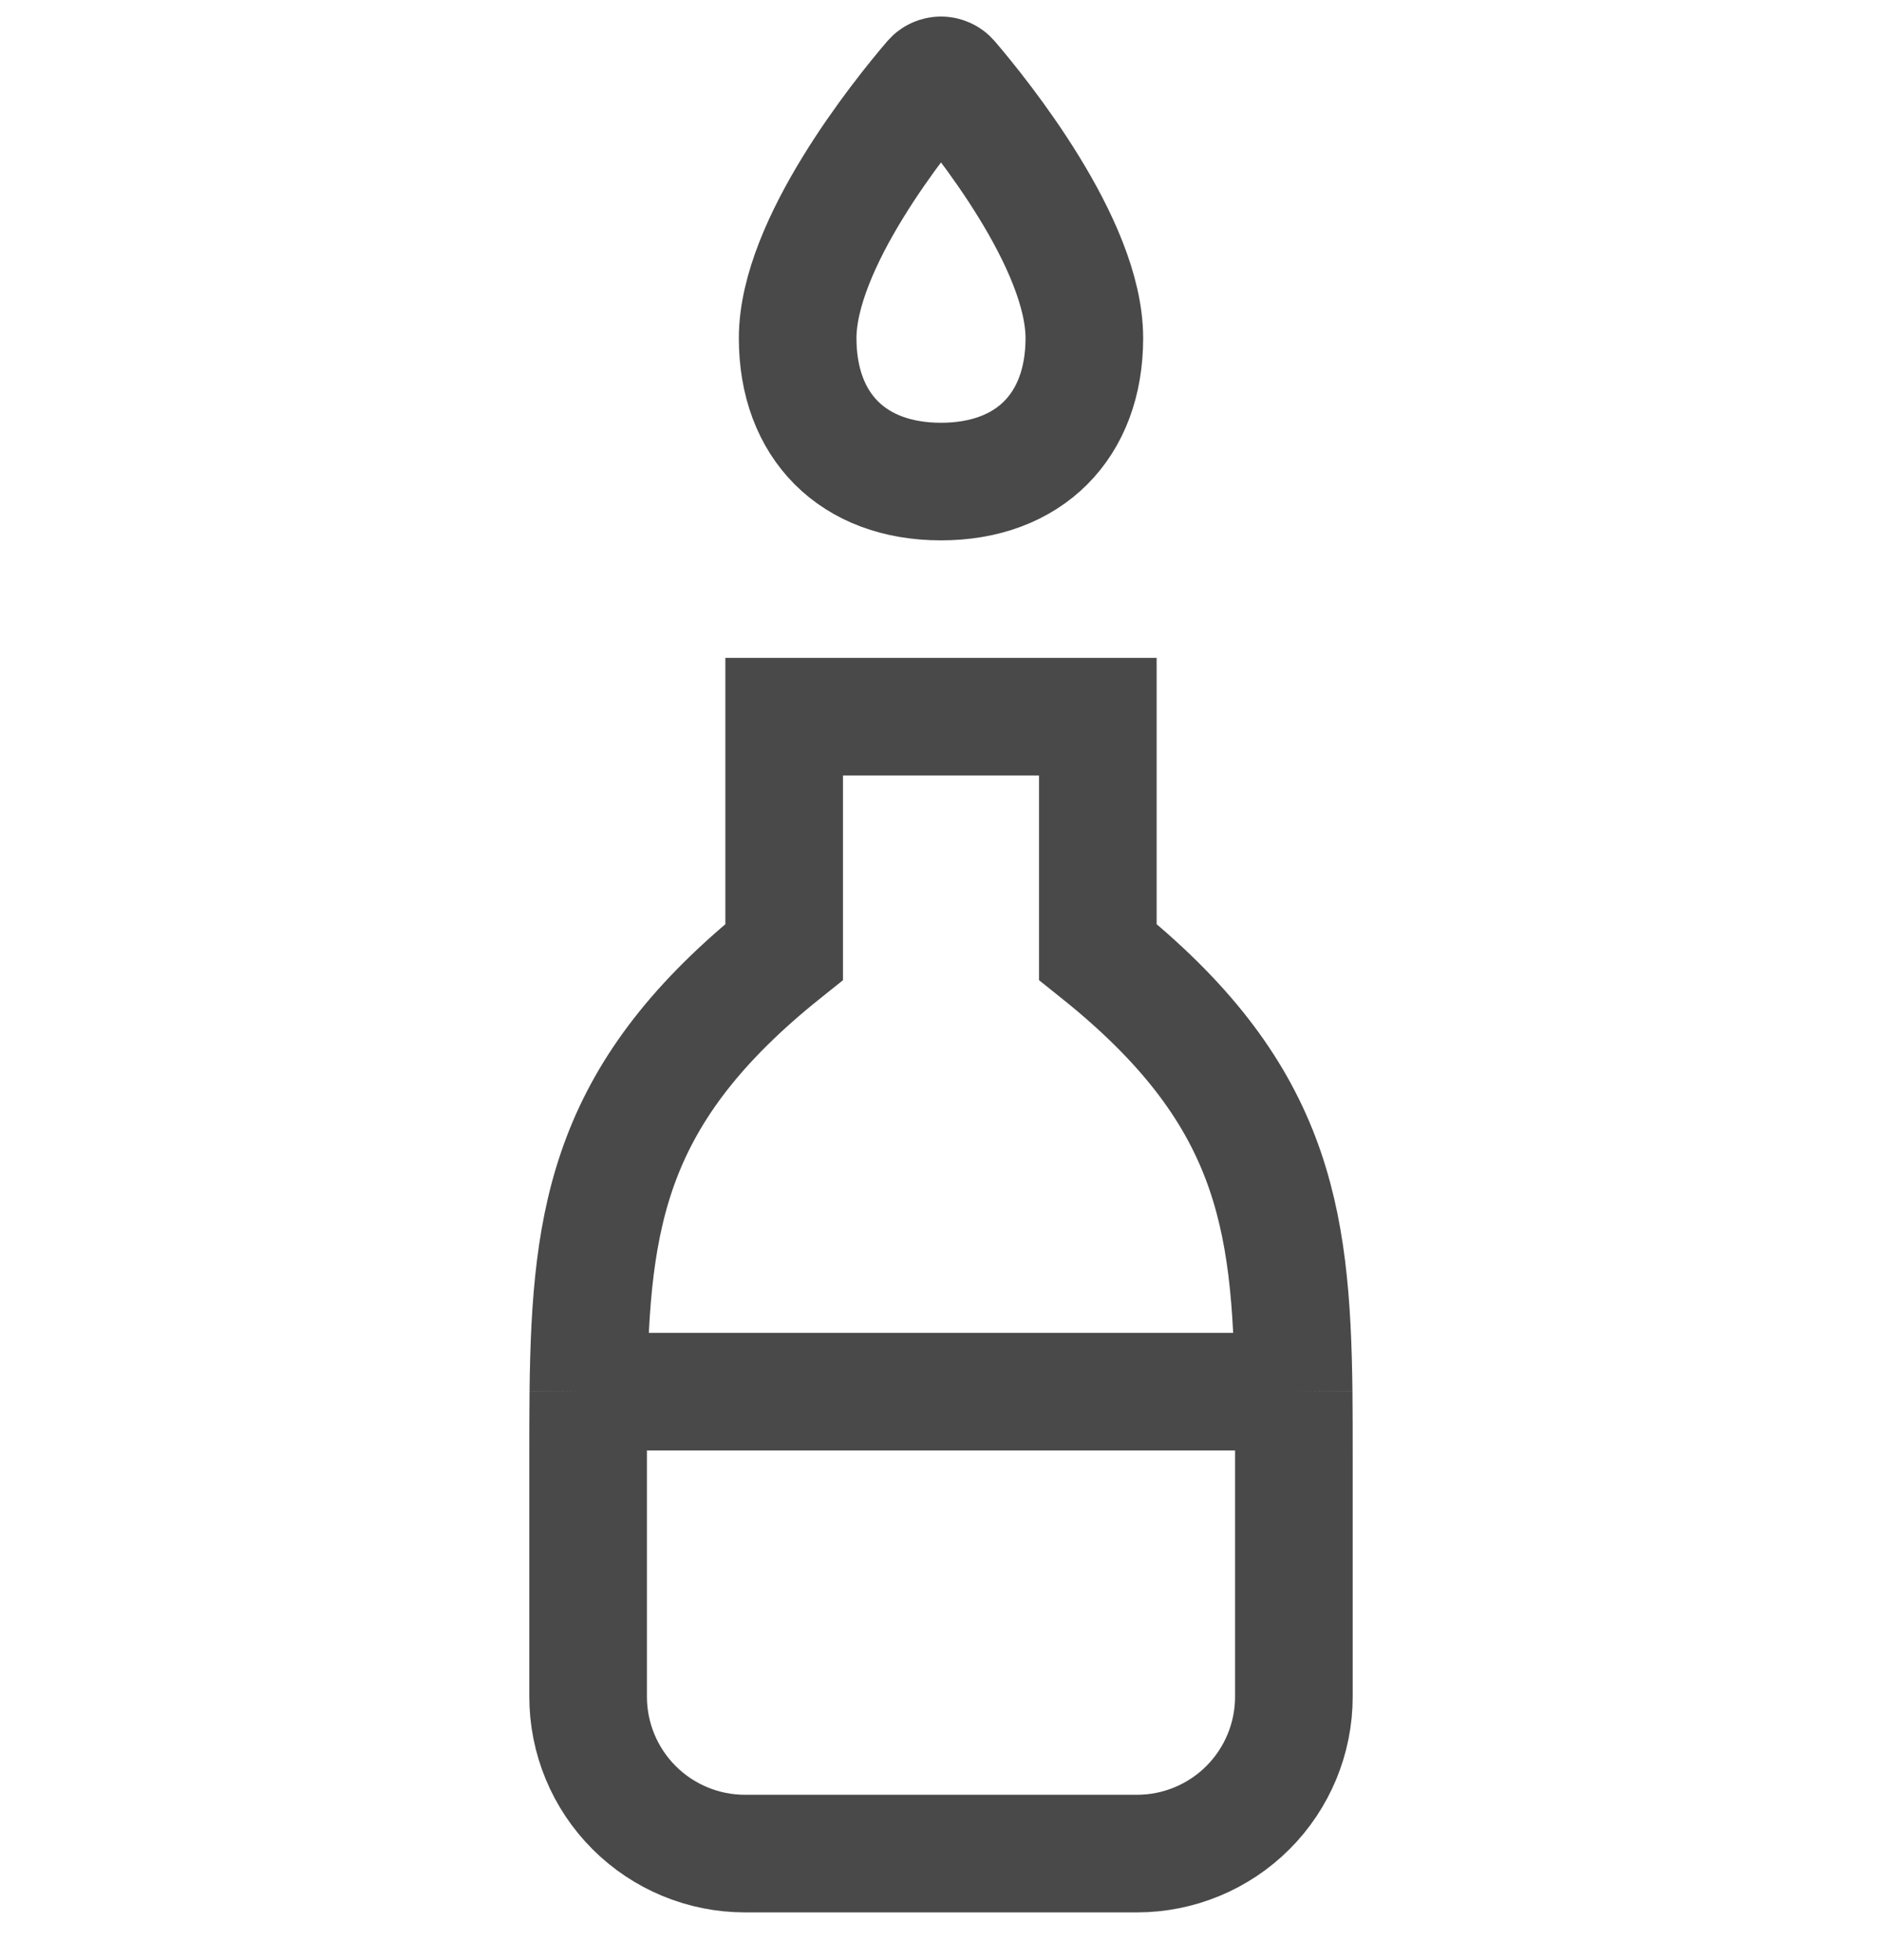
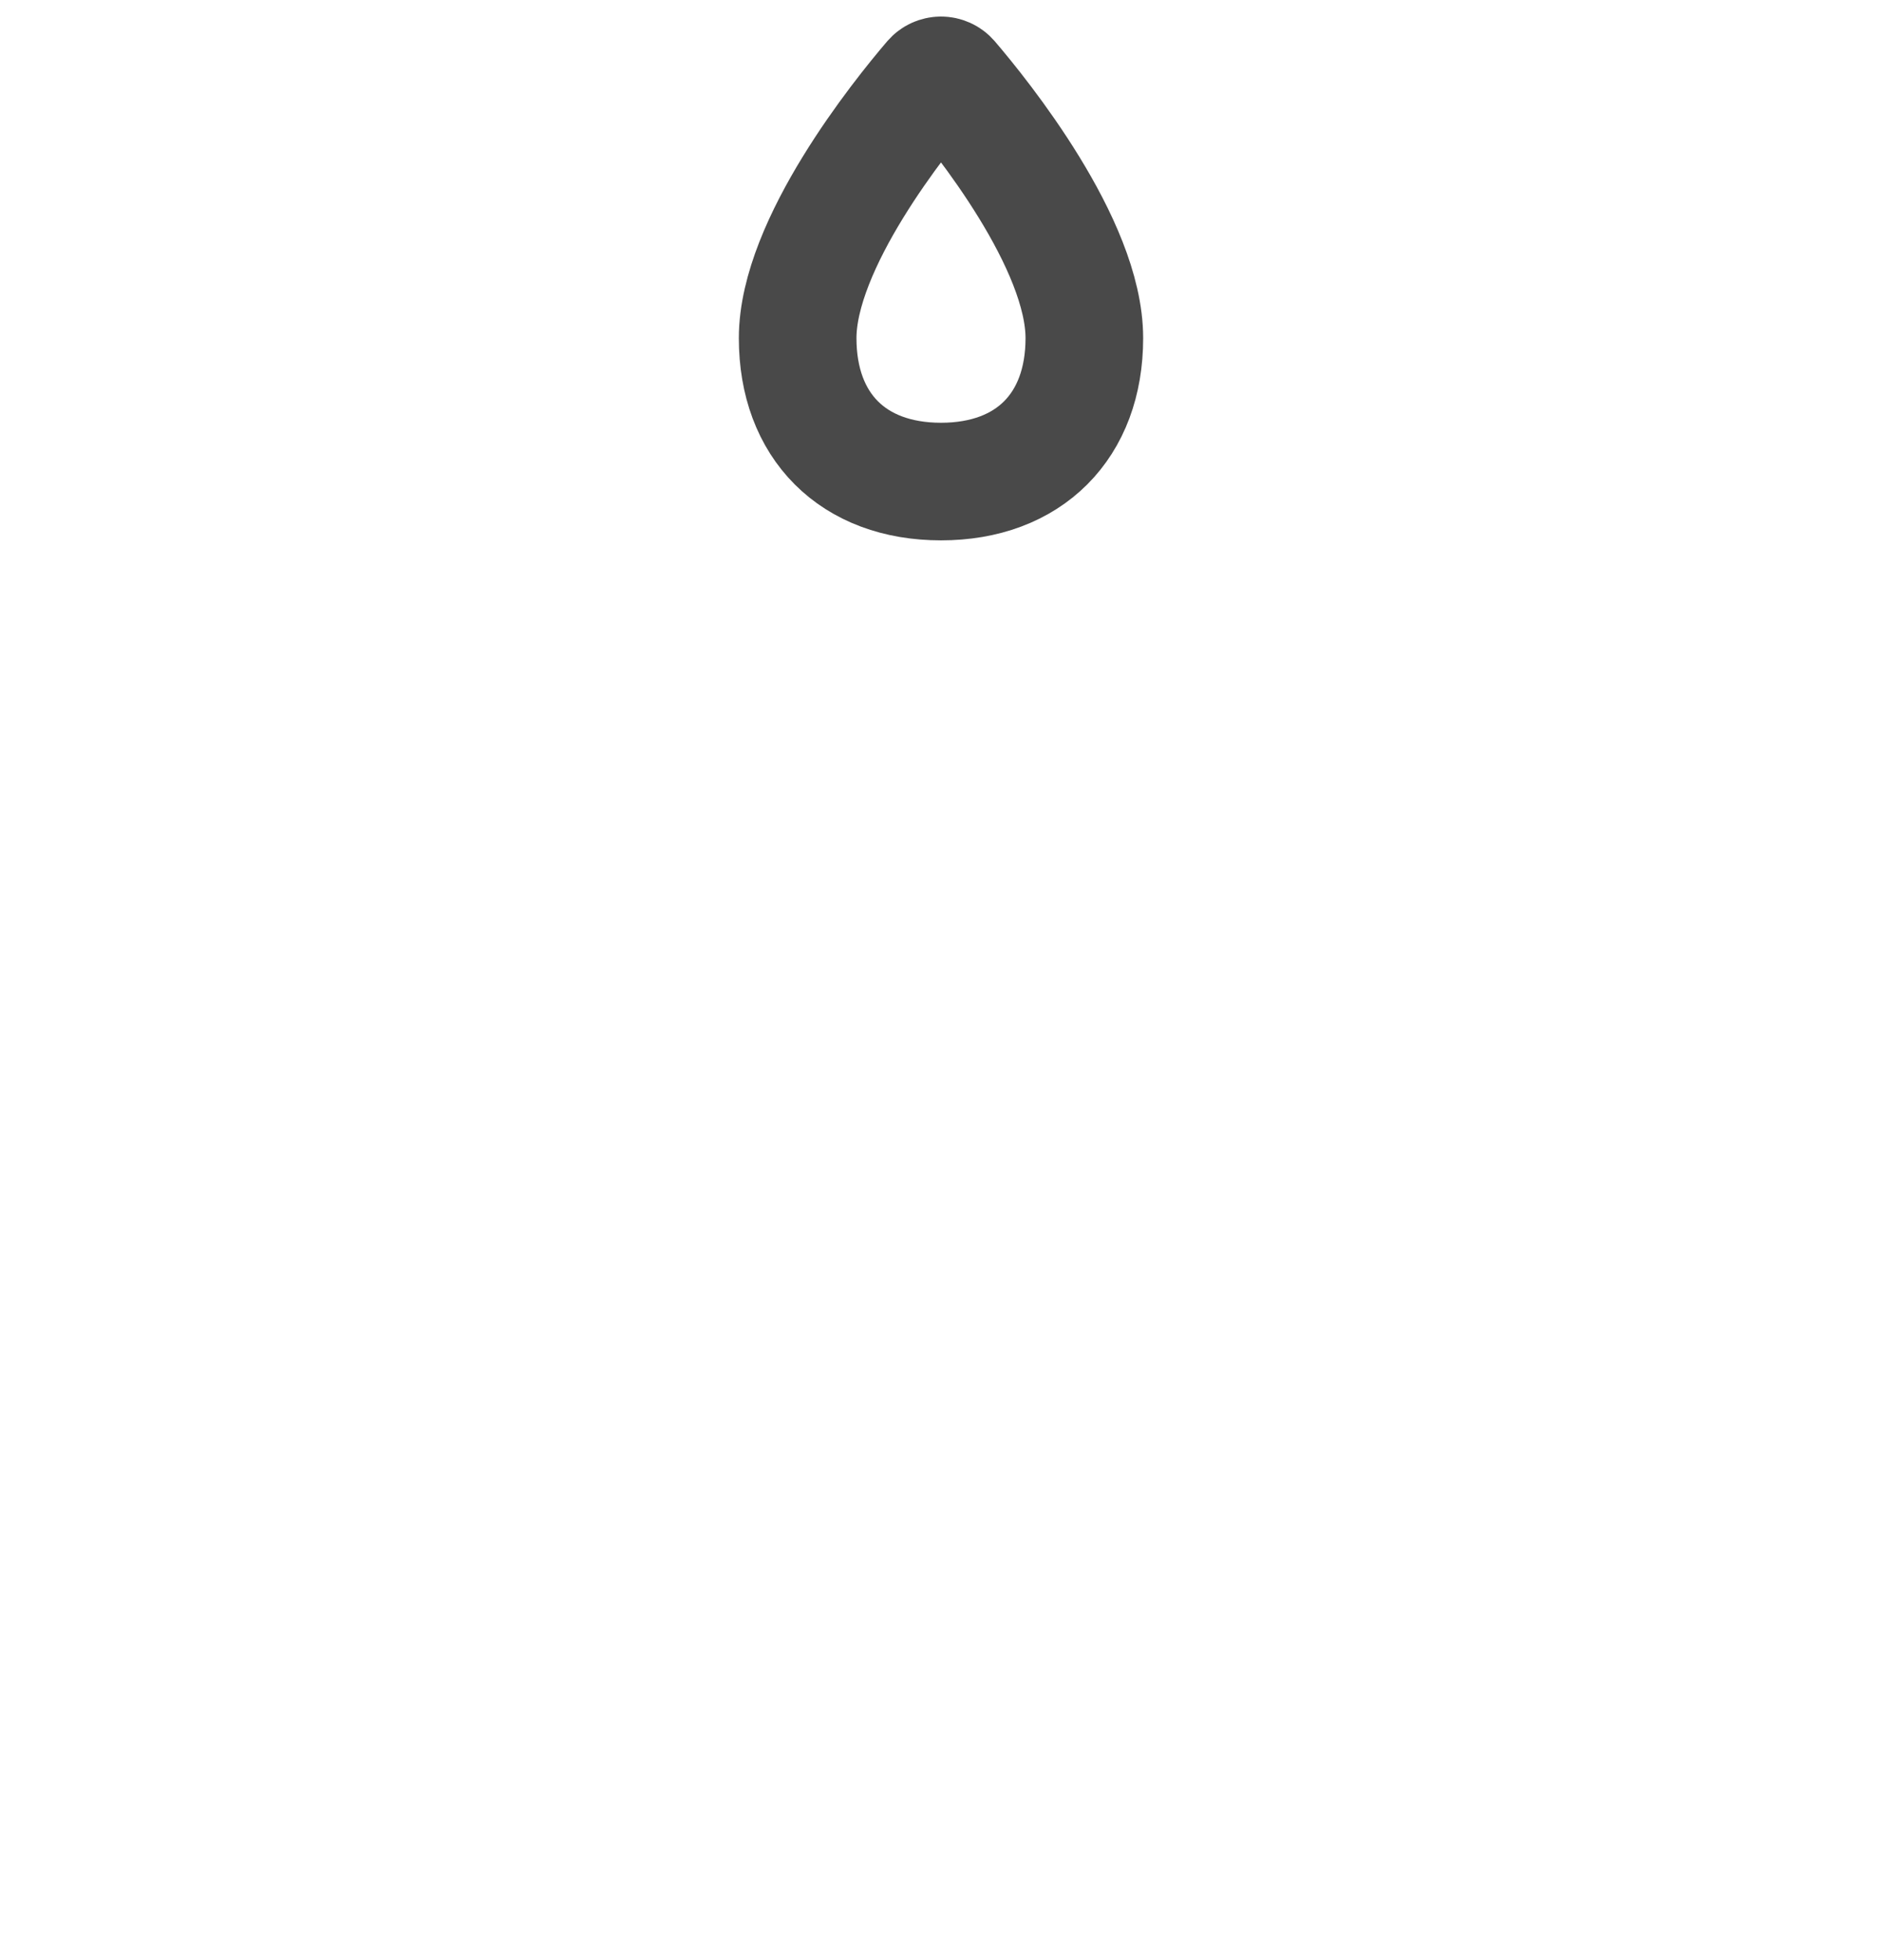
<svg xmlns="http://www.w3.org/2000/svg" width="24" height="25" viewBox="0 0 24 25" fill="none">
  <path d="M13.828 4.313C13.828 5.435 13.122 6.142 12 6.142C10.878 6.142 10.172 5.435 10.172 4.313C10.172 3.11 11.482 1.484 11.884 1.014C11.899 0.997 11.916 0.984 11.936 0.975C11.956 0.966 11.978 0.961 12 0.961C12.022 0.961 12.044 0.966 12.064 0.975C12.084 0.984 12.101 0.997 12.116 1.014C12.518 1.484 13.828 3.11 13.828 4.313Z" stroke="#494949" stroke-width="1.5" />
-   <path d="M7.503 17.75C7.53 15.491 7.773 13.922 10 12.141V9.141H12H14V12.141C16.227 13.922 16.47 15.491 16.497 17.75M7.503 17.75C7.5 18.027 7.5 18.314 7.5 18.613V21.641C7.5 22.171 7.711 22.68 8.086 23.055C8.461 23.43 8.97 23.641 9.5 23.641H14.5C15.03 23.641 15.539 23.43 15.914 23.055C16.289 22.68 16.5 22.171 16.5 21.641V18.613C16.5 18.314 16.5 18.027 16.497 17.75M7.503 17.75H16.497" stroke="#494949" stroke-width="1.5" />
</svg>